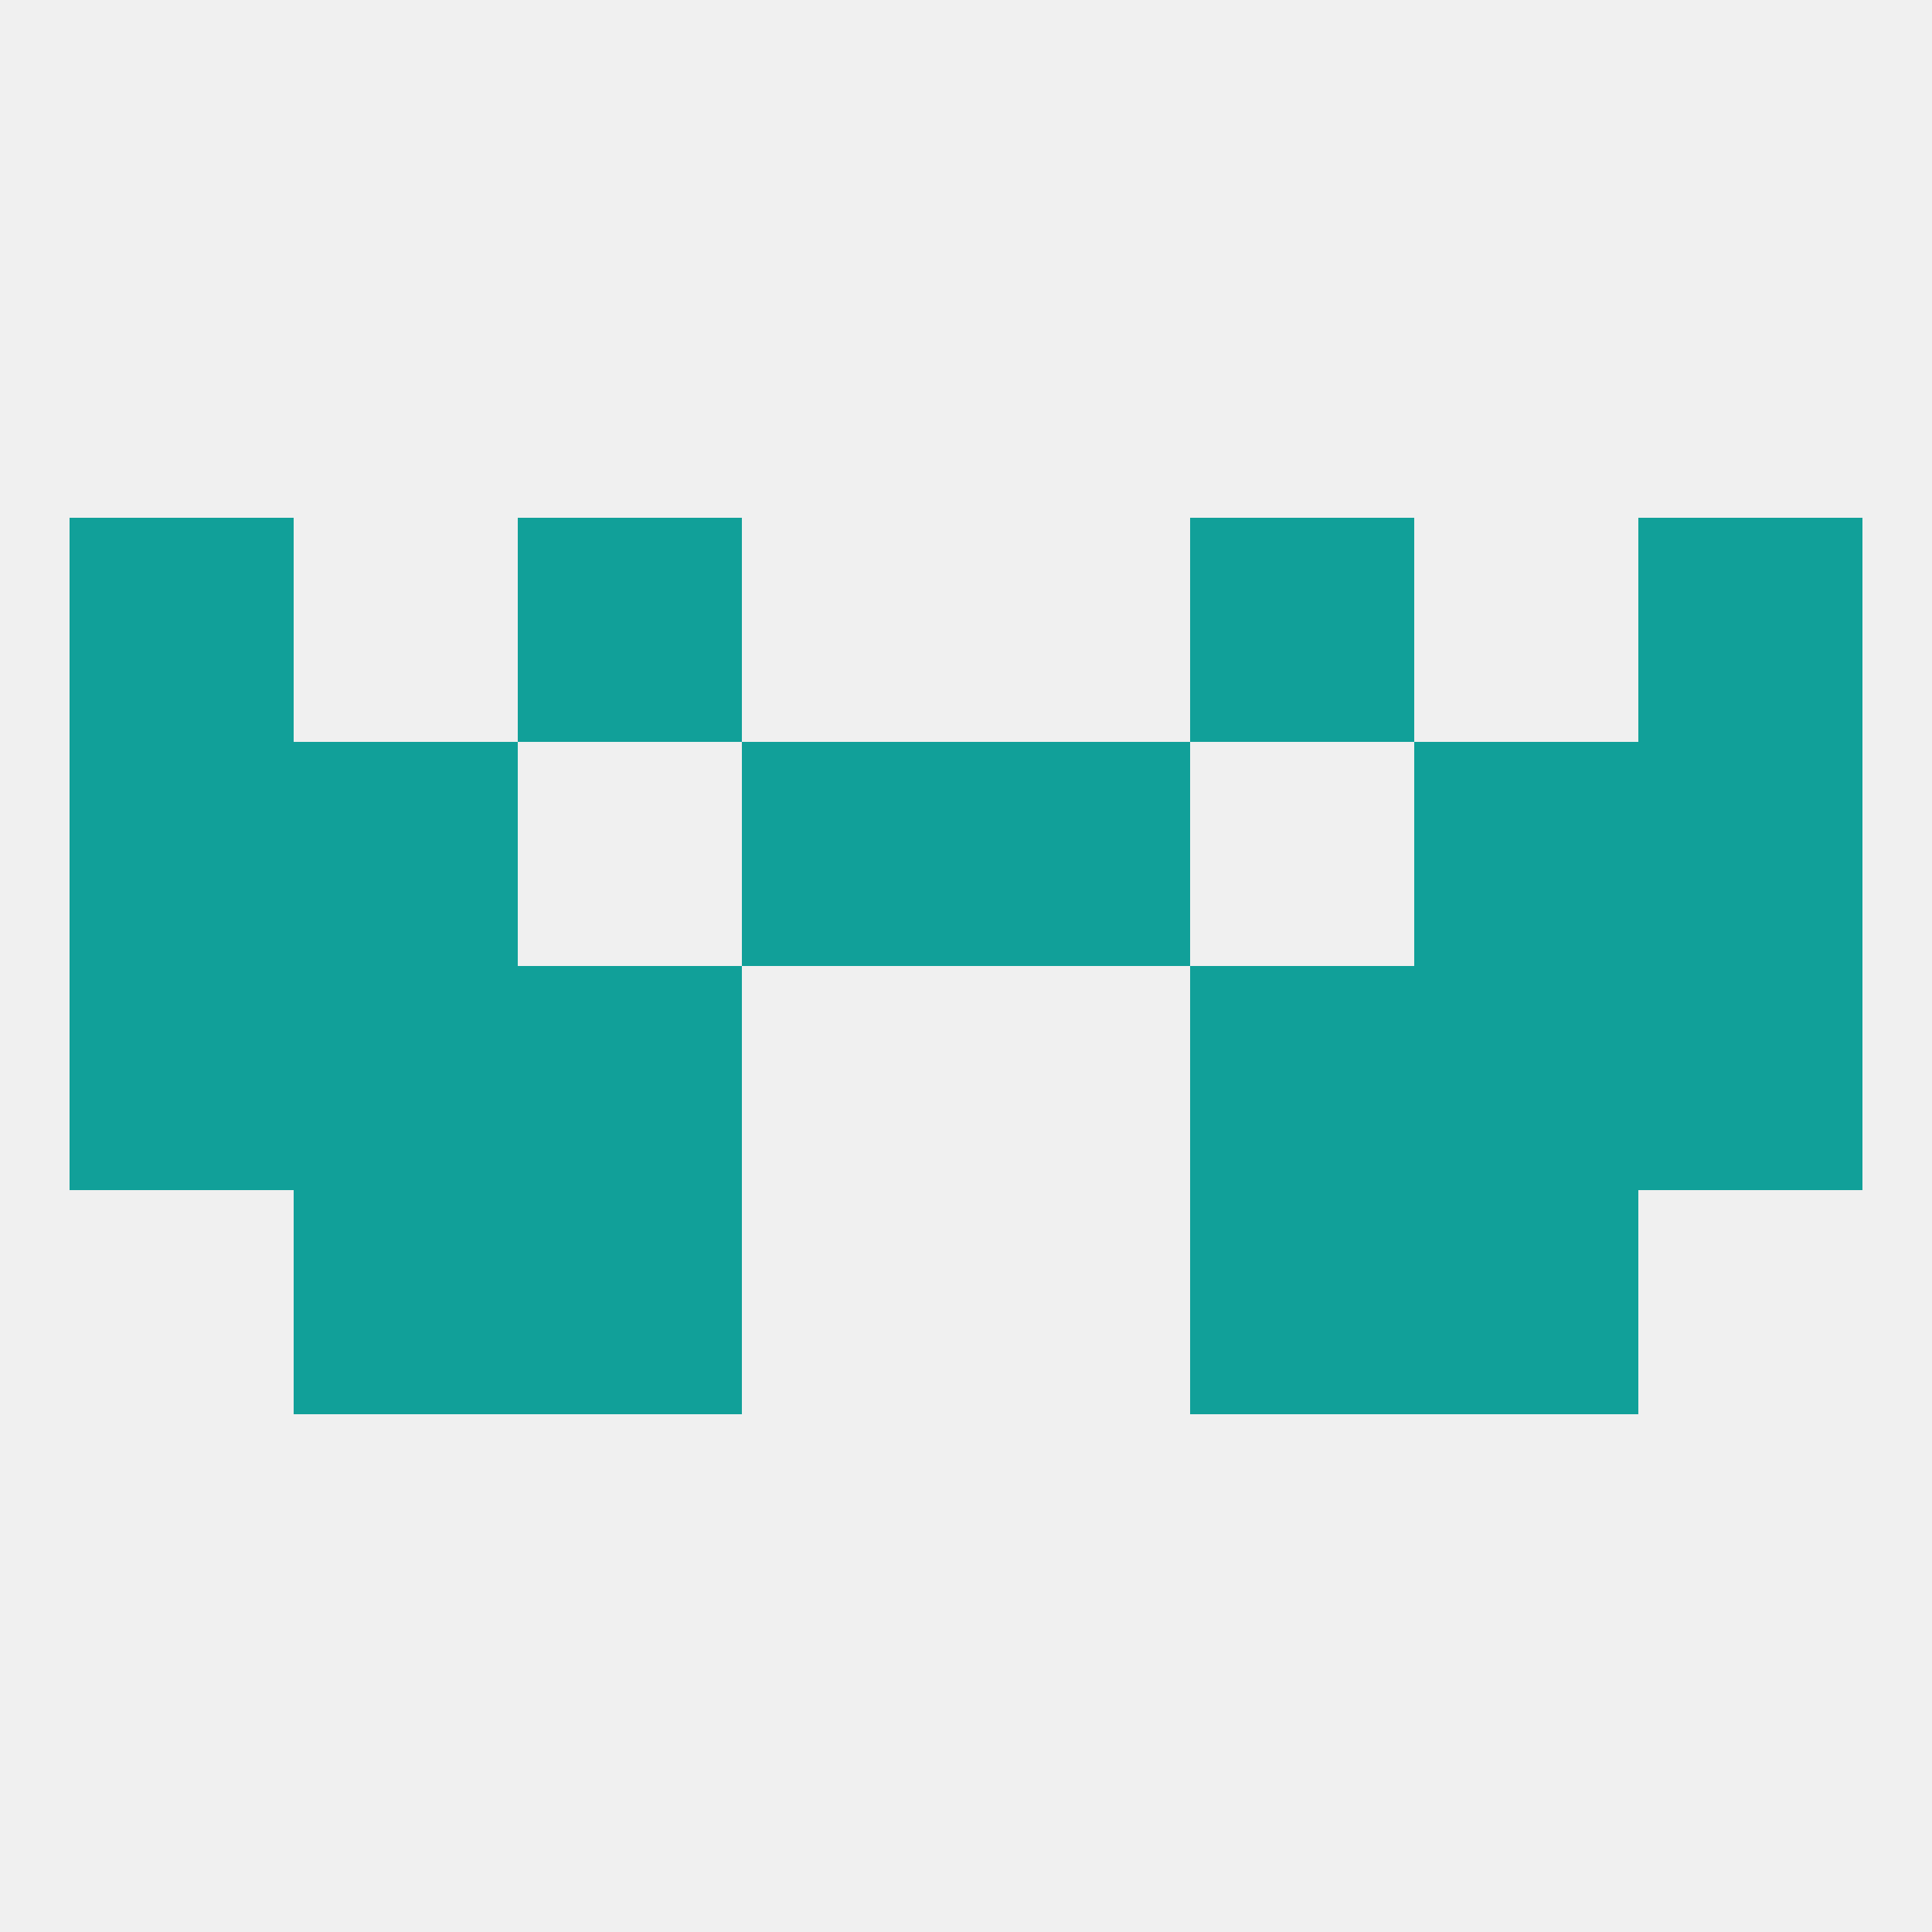
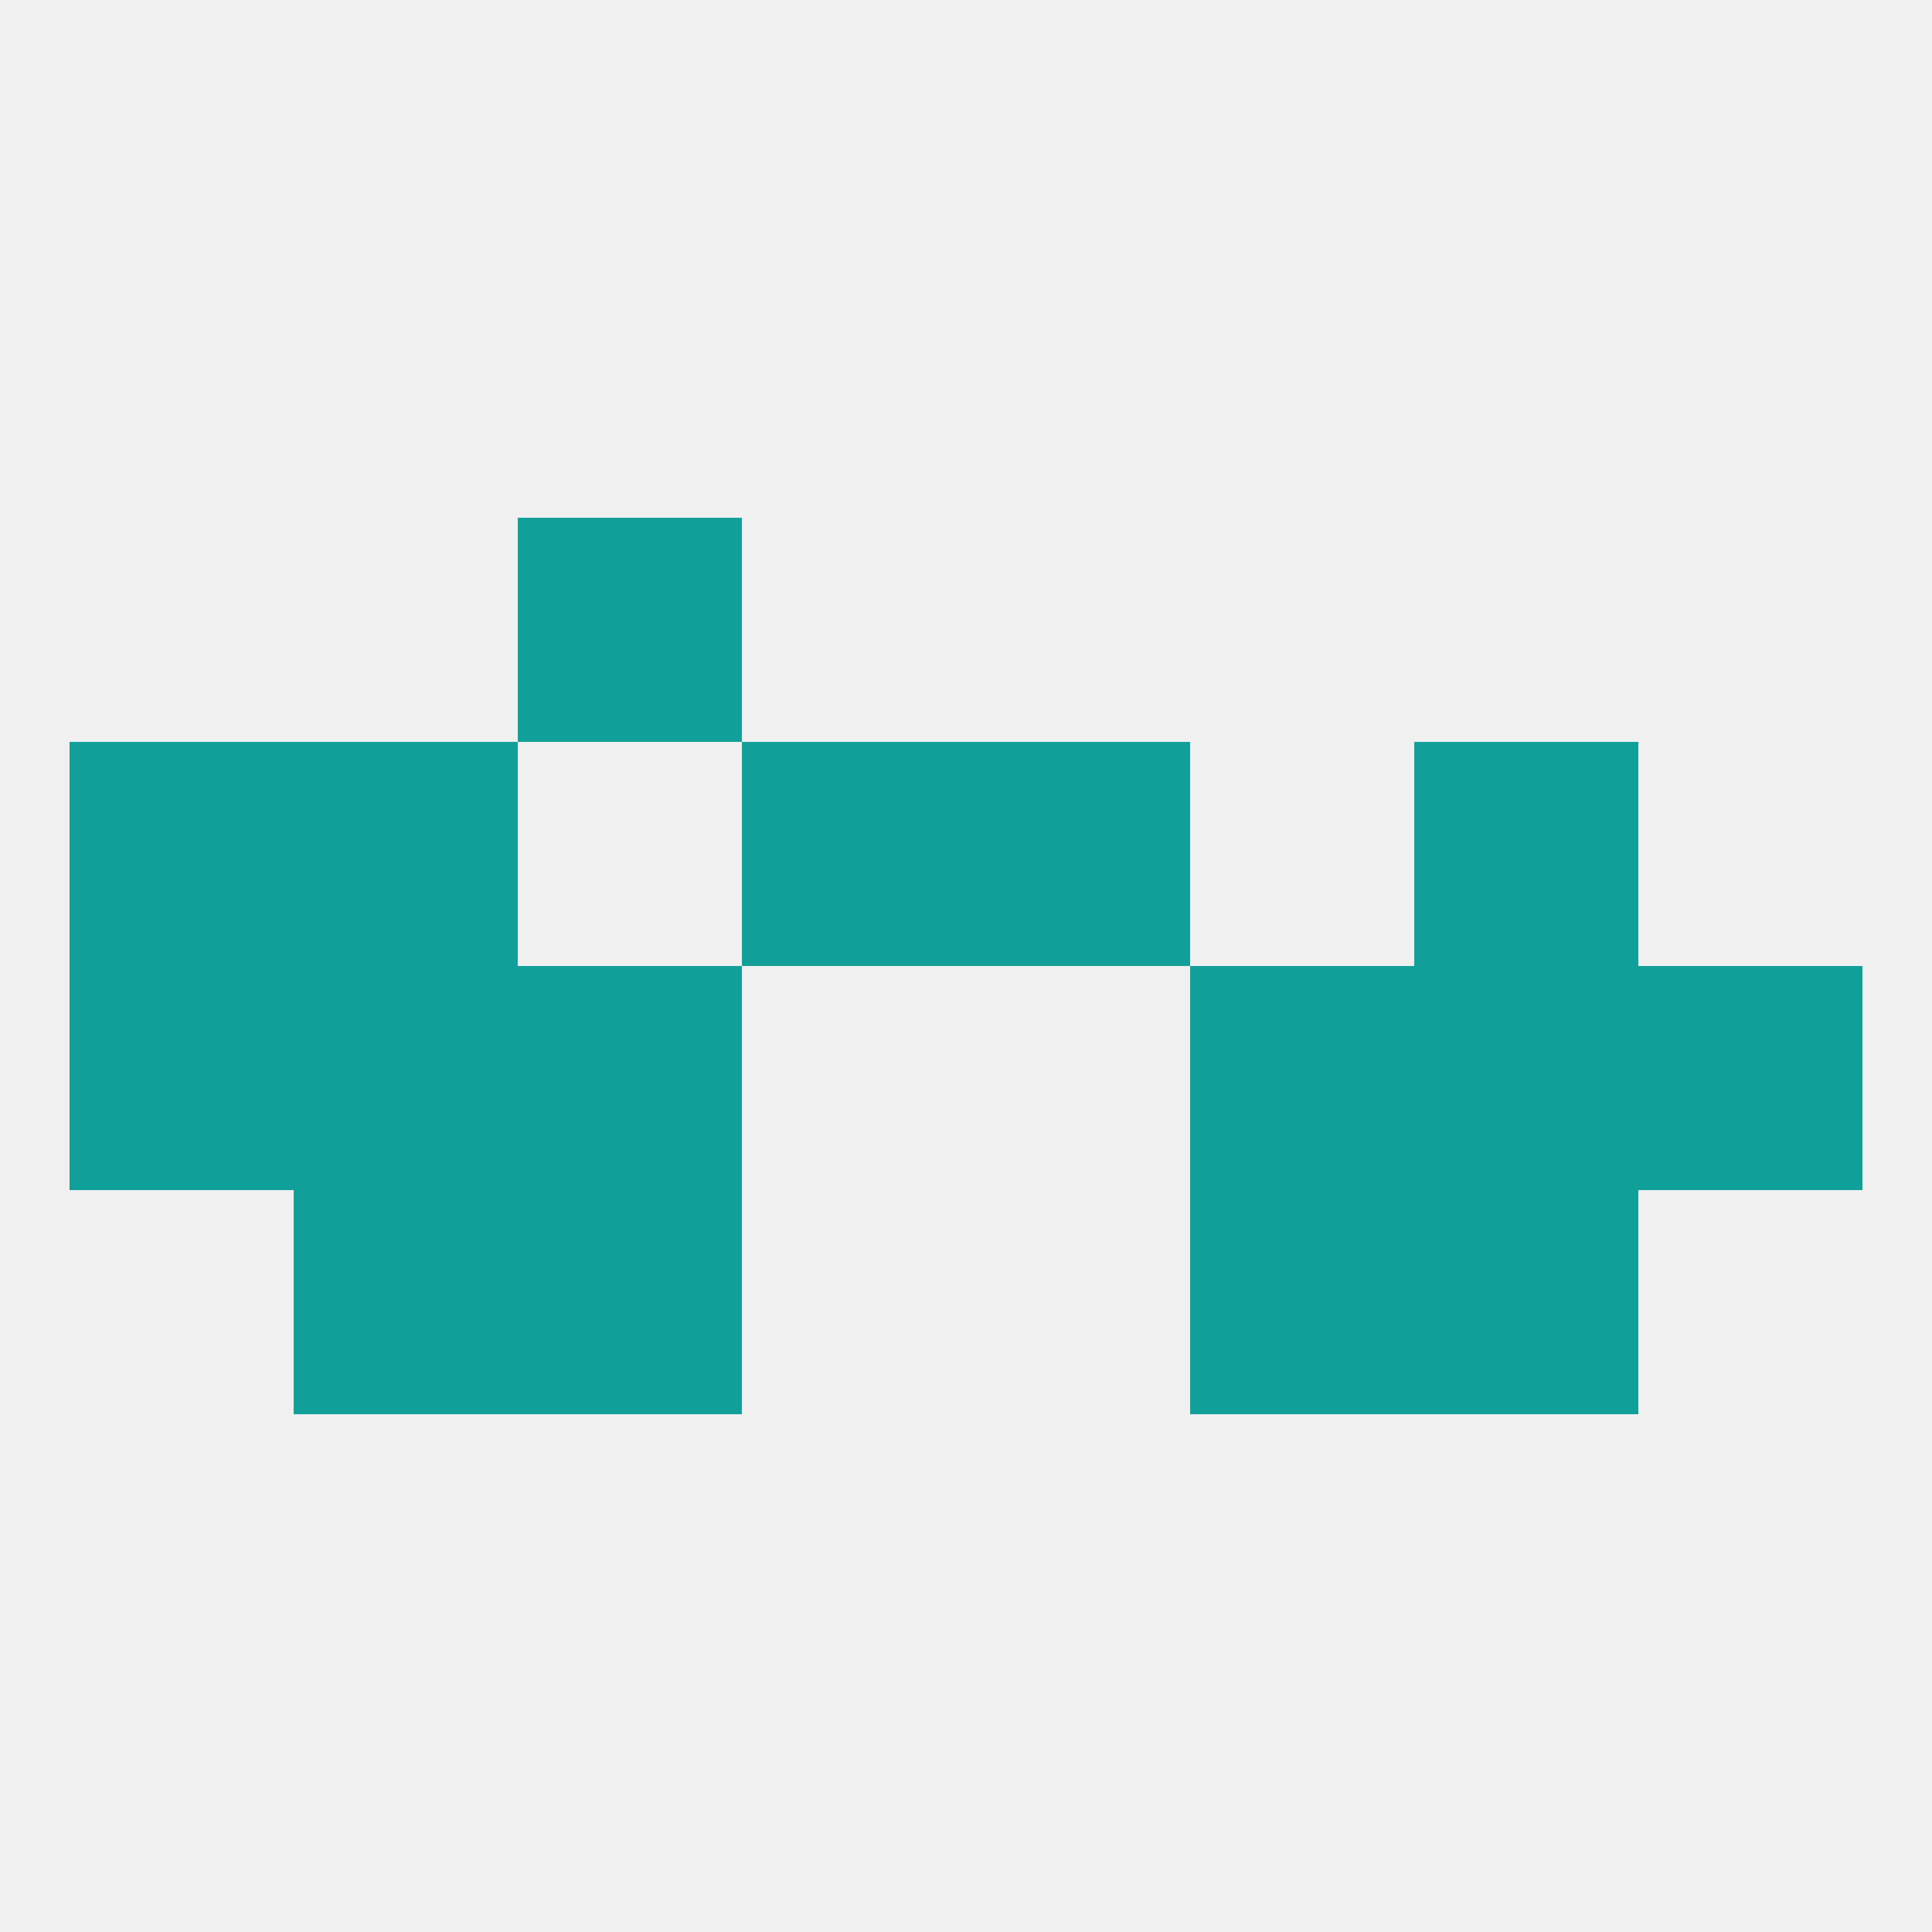
<svg xmlns="http://www.w3.org/2000/svg" version="1.1" baseprofile="full" width="250" height="250" viewBox="0 0 250 250">
  <rect width="100%" height="100%" fill="rgba(240,240,240,255)" />
  <rect x="67" y="154" width="29" height="29" fill="rgba(17,160,153,255)" />
  <rect x="154" y="154" width="29" height="29" fill="rgba(17,160,153,255)" />
  <rect x="38" y="154" width="29" height="29" fill="rgba(17,160,153,255)" />
  <rect x="183" y="154" width="29" height="29" fill="rgba(17,160,153,255)" />
  <rect x="183" y="125" width="29" height="29" fill="rgba(17,160,153,255)" />
  <rect x="9" y="125" width="29" height="29" fill="rgba(17,160,153,255)" />
  <rect x="212" y="125" width="29" height="29" fill="rgba(17,160,153,255)" />
  <rect x="67" y="125" width="29" height="29" fill="rgba(17,160,153,255)" />
  <rect x="154" y="125" width="29" height="29" fill="rgba(17,160,153,255)" />
  <rect x="38" y="125" width="29" height="29" fill="rgba(17,160,153,255)" />
-   <rect x="212" y="96" width="29" height="29" fill="rgba(17,160,153,255)" />
  <rect x="38" y="96" width="29" height="29" fill="rgba(17,160,153,255)" />
  <rect x="183" y="96" width="29" height="29" fill="rgba(17,160,153,255)" />
  <rect x="96" y="96" width="29" height="29" fill="rgba(17,160,153,255)" />
  <rect x="125" y="96" width="29" height="29" fill="rgba(17,160,153,255)" />
  <rect x="9" y="96" width="29" height="29" fill="rgba(17,160,153,255)" />
  <rect x="67" y="67" width="29" height="29" fill="rgba(17,160,153,255)" />
-   <rect x="154" y="67" width="29" height="29" fill="rgba(17,160,153,255)" />
-   <rect x="9" y="67" width="29" height="29" fill="rgba(17,160,153,255)" />
-   <rect x="212" y="67" width="29" height="29" fill="rgba(17,160,153,255)" />
</svg>